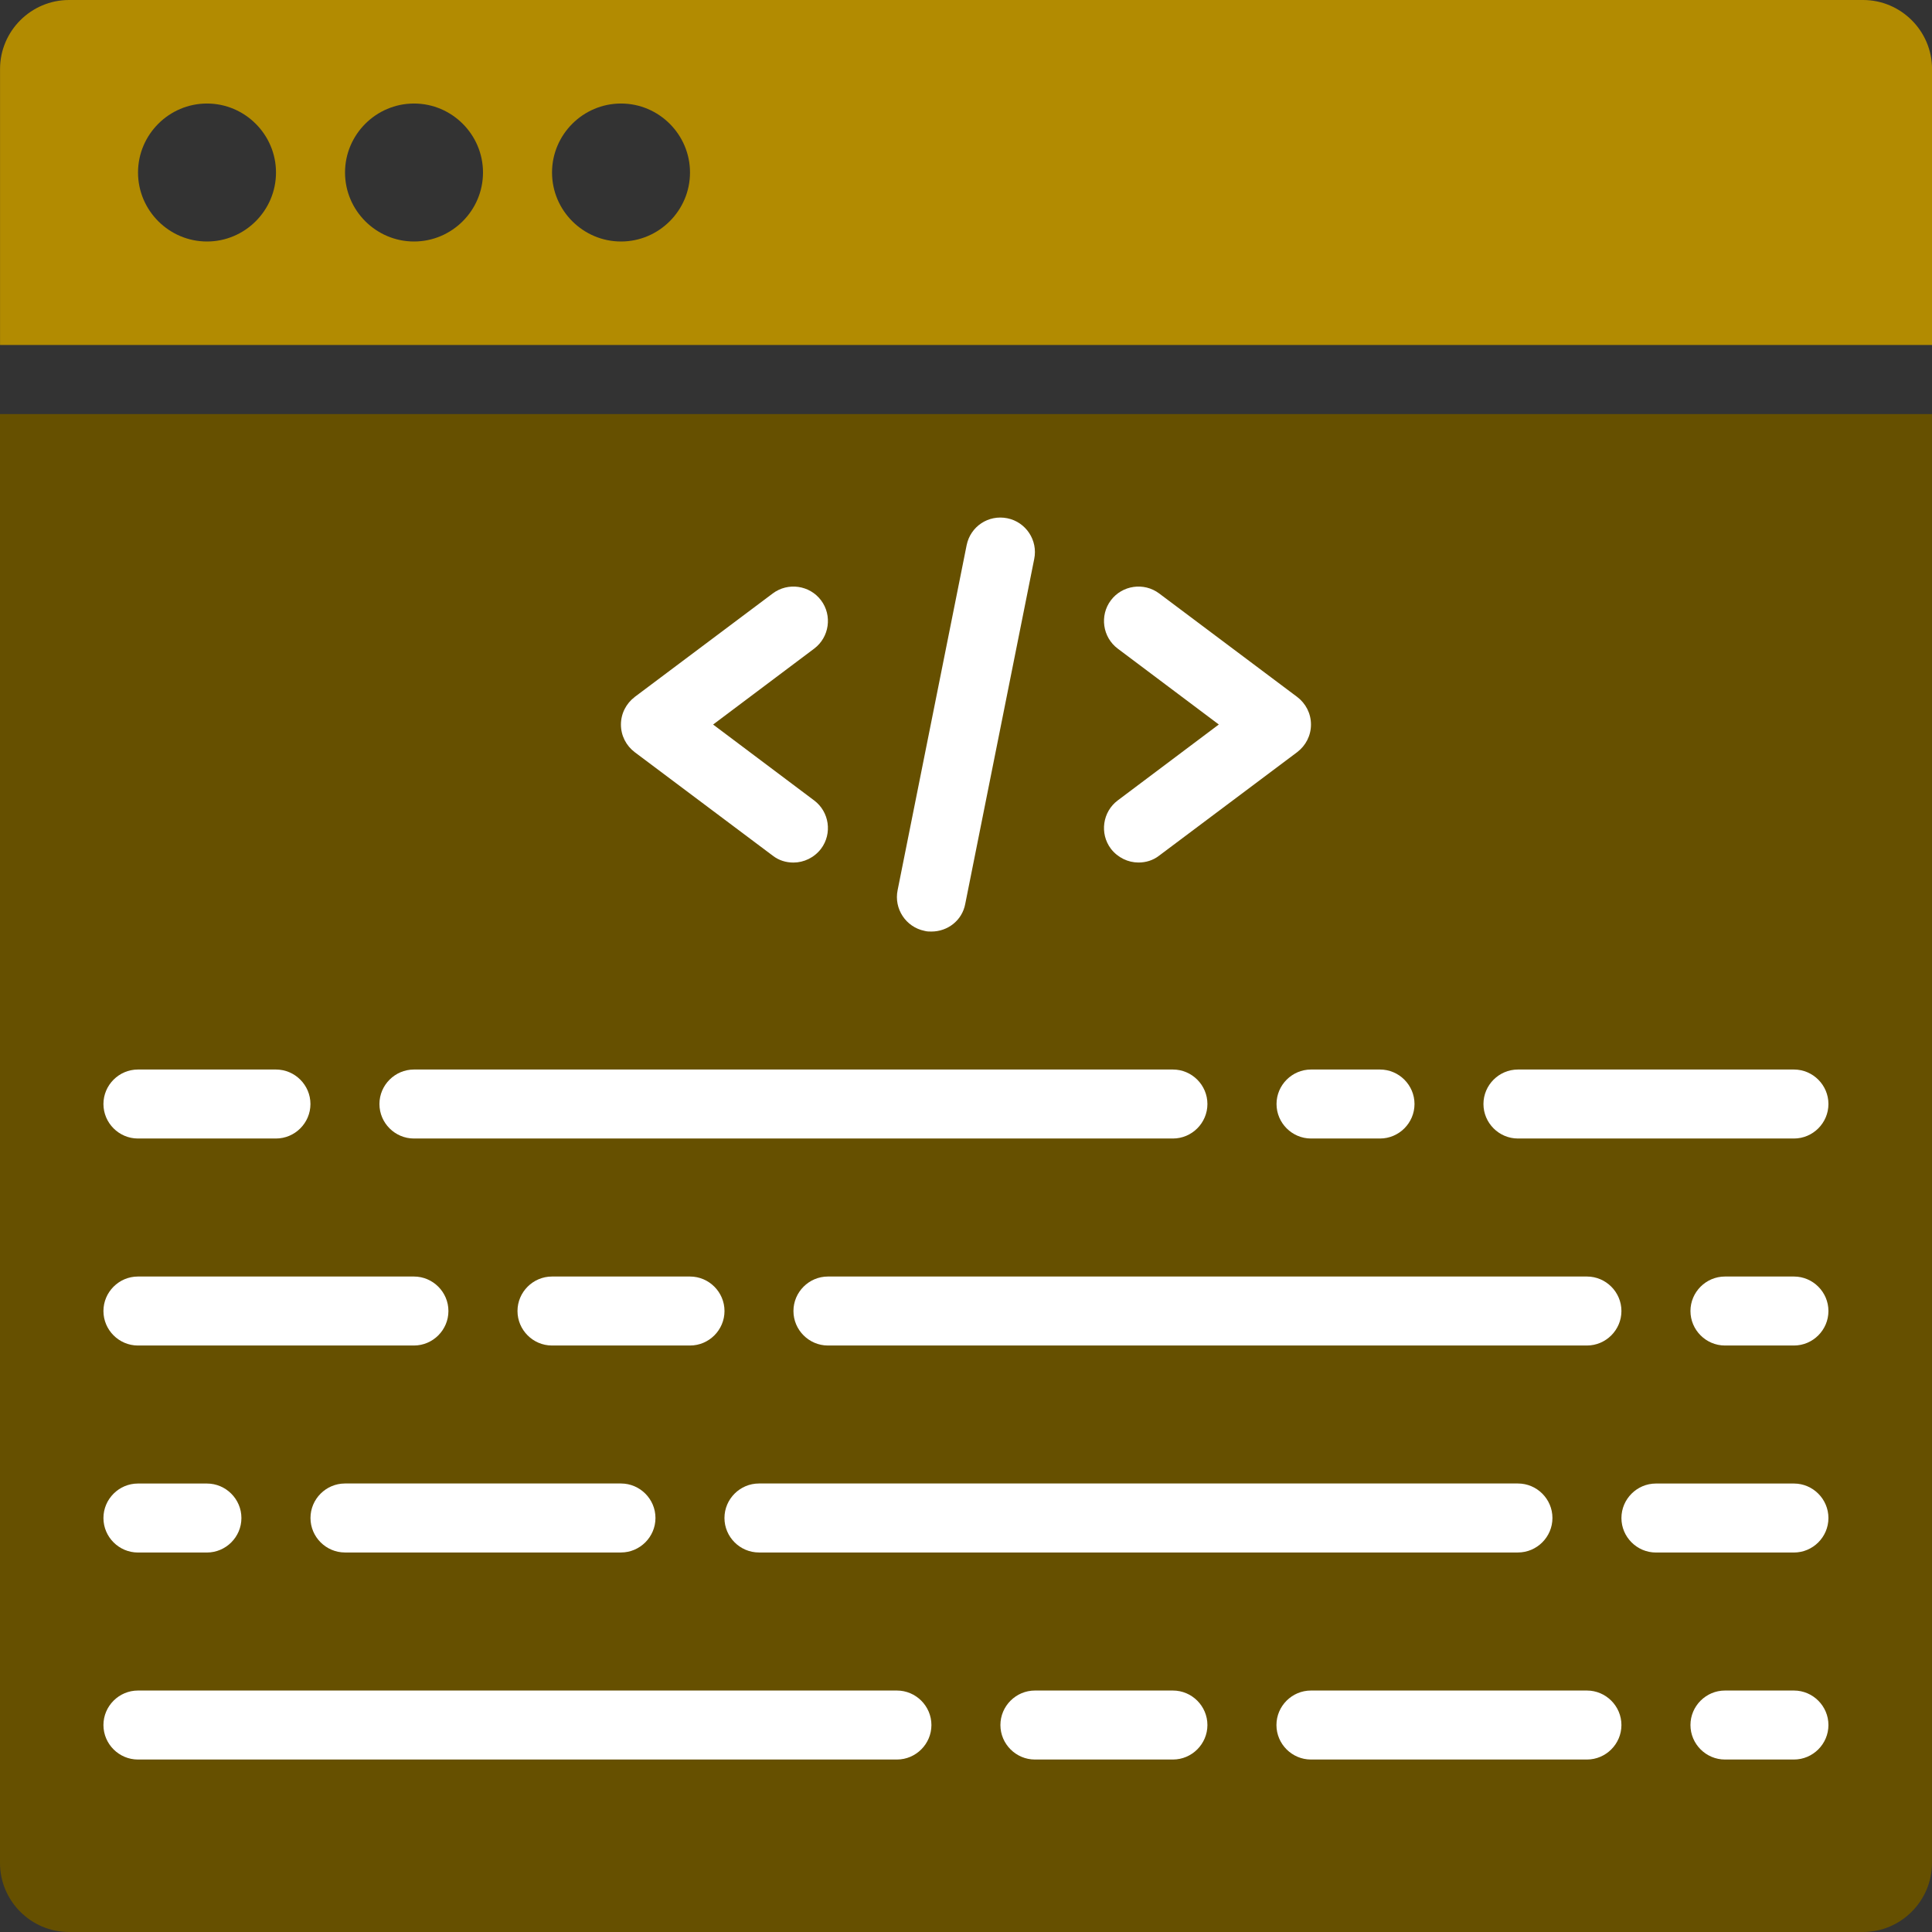
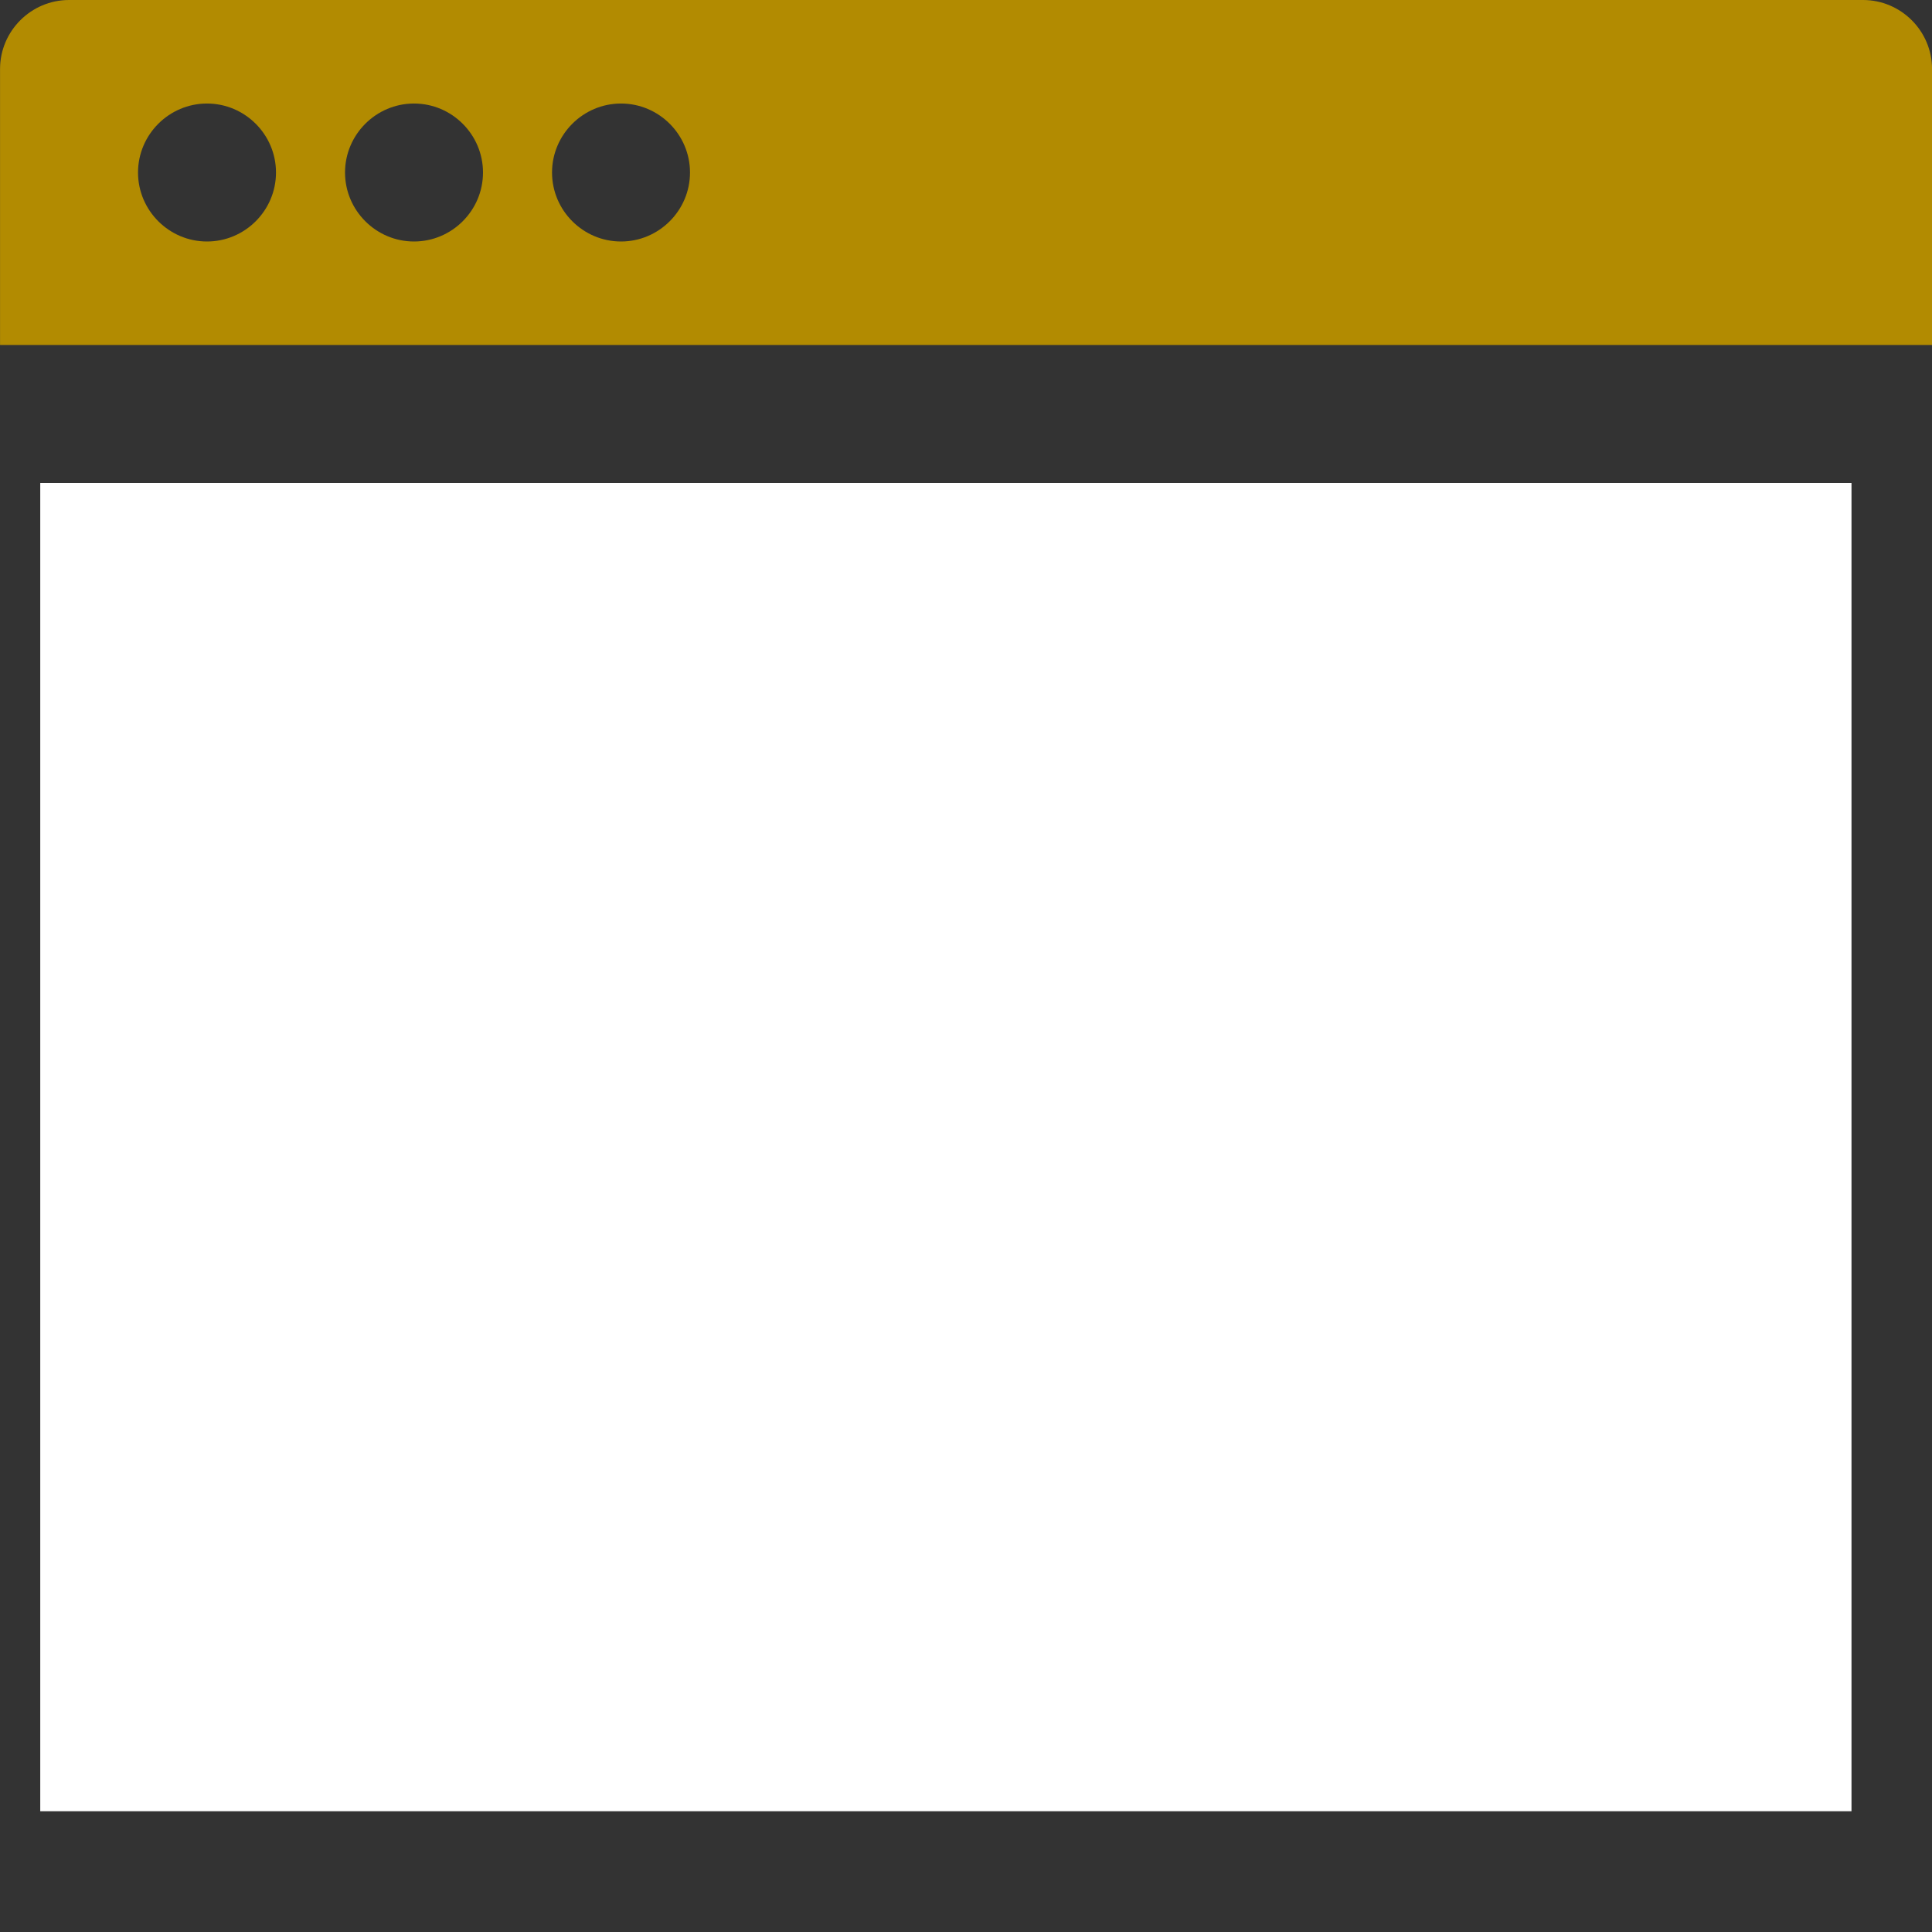
<svg xmlns="http://www.w3.org/2000/svg" fill="none" height="48" viewBox="0 0 48 48" width="48">
  <rect x="0" y="0" width="48" height="48" fill="#333333" stroke="none" />
  <path d="m46.286 0h-44.571c-.943 0-1.714.771-1.714 1.714v6.857h48v-6.857c0-.943-.771-1.714-1.714-1.714zm-41.143 6c-.943 0-1.714-.771-1.714-1.714s.771-1.714 1.714-1.714c.943 0 1.714.771 1.714 1.714s-.771 1.714-1.714 1.714zm5.143 0c-.943 0-1.714-.771-1.714-1.714s.771-1.714 1.714-1.714c.943 0 1.714.771 1.714 1.714s-.771 1.714-1.714 1.714zm5.143 0c-.943 0-1.714-.771-1.714-1.714s.771-1.714 1.714-1.714c.943 0 1.714.771 1.714 1.714s-.771 1.714-1.714 1.714z" fill="#b28b01" />
  <path d="m1 12h45v33h-45z" fill="#fff" />
-   <path d="m0 10.287v35.999c0 .943.771 1.714 1.714 1.714h44.571c.943 0 1.714-.771 1.714-1.714v-35.999zm35.143 17.142c0 .471-.386.857-.857.857h-1.714c-.471 0-.857-.386-.857-.857 0-.471.386-.857.857-.857h1.714c.471 0 .857.386.857.857zm-21.429 6c-.471 0-.857-.386-.857-.857 0-.471.386-.857.857-.857h3.429c.471 0 .857.386.857.857 0 .471-.386.857-.857.857zm2.571 4.285c0 .471-.386.857-.857.857h-6.857c-.471 0-.857-.386-.857-.857s.386-.857.857-.857h6.857c.471 0 .857.386.857.857zm2.571-.857h18.857c.471 0 .857.386.857.857s-.386.857-.857.857h-18.857c-.471 0-.857-.386-.857-.857s.386-.857.857-.857zm1.714-3.428c-.471 0-.857-.386-.857-.857 0-.471.386-.857.857-.857h18.857c.471 0 .857.386.857.857 0 .471-.386.857-.857.857zm7.2-17.314c-.377-.283-.454-.823-.171-1.2s.823-.454 1.2-.171l3.429 2.571c.214.163.343.411.343.686 0 .274-.129.523-.343.686l-3.429 2.571c-.154.12-.334.171-.514.171-.257 0-.514-.12-.686-.343-.283-.377-.206-.917.171-1.2l2.511-1.886zm-3.754-2.571c.094-.463.54-.763 1.011-.668.463.094.763.549.668 1.011l-1.714 8.571c-.077.411-.437.686-.84.686-.06 0-.111 0-.172-.017-.463-.094-.763-.549-.668-1.011zm-8.246 3.771 3.429-2.571c.377-.283.917-.206 1.2.171s.206.917-.171 1.2l-2.511 1.886 2.511 1.886c.377.283.454.823.171 1.2-.171.223-.429.343-.686.343-.18 0-.36-.051-.514-.171l-3.429-2.571c-.214-.163-.343-.411-.343-.686 0-.274.129-.523.343-.686zm-5.486 9.257h18.857c.471 0 .857.386.857.857 0 .471-.386.857-.857.857h-18.857c-.471 0-.857-.386-.857-.857 0-.471.386-.857.857-.857zm-6.857 0h3.429c.471 0 .857.386.857.857 0 .471-.386.857-.857.857h-3.429c-.471 0-.857-.386-.857-.857 0-.471.386-.857.857-.857zm0 5.143h6.857c.471 0 .857.386.857.857 0 .471-.386.857-.857.857h-6.857c-.471 0-.857-.386-.857-.857 0-.471.386-.857.857-.857zm0 5.143h1.714c.471 0 .857.386.857.857s-.386.857-.857.857h-1.714c-.471 0-.857-.386-.857-.857s.386-.857.857-.857zm18.857 6.857h-18.857c-.471 0-.857-.386-.857-.857s.386-.857.857-.857h18.857c.471 0 .857.386.857.857s-.386.857-.857.857zm6.857 0h-3.429c-.471 0-.857-.386-.857-.857s.386-.857.857-.857h3.429c.471 0 .857.386.857.857s-.386.857-.857.857zm10.286 0h-6.857c-.471 0-.857-.386-.857-.857s.386-.857.857-.857h6.857c.471 0 .857.386.857.857s-.386.857-.857.857zm5.143 0h-1.714c-.471 0-.857-.386-.857-.857s.386-.857.857-.857h1.714c.471 0 .857.386.857.857s-.386.857-.857.857zm0-5.143h-3.429c-.471 0-.857-.386-.857-.857s.386-.857.857-.857h3.429c.471 0 .857.386.857.857s-.386.857-.857.857zm0-5.143h-1.714c-.471 0-.857-.386-.857-.857 0-.471.386-.857.857-.857h1.714c.471 0 .857.386.857.857 0 .471-.386.857-.857.857zm0-5.143h-6.857c-.471 0-.857-.386-.857-.857 0-.471.386-.857.857-.857h6.857c.471 0 .857.386.857.857 0 .471-.386.857-.857.857z" fill="#665000" />
</svg>